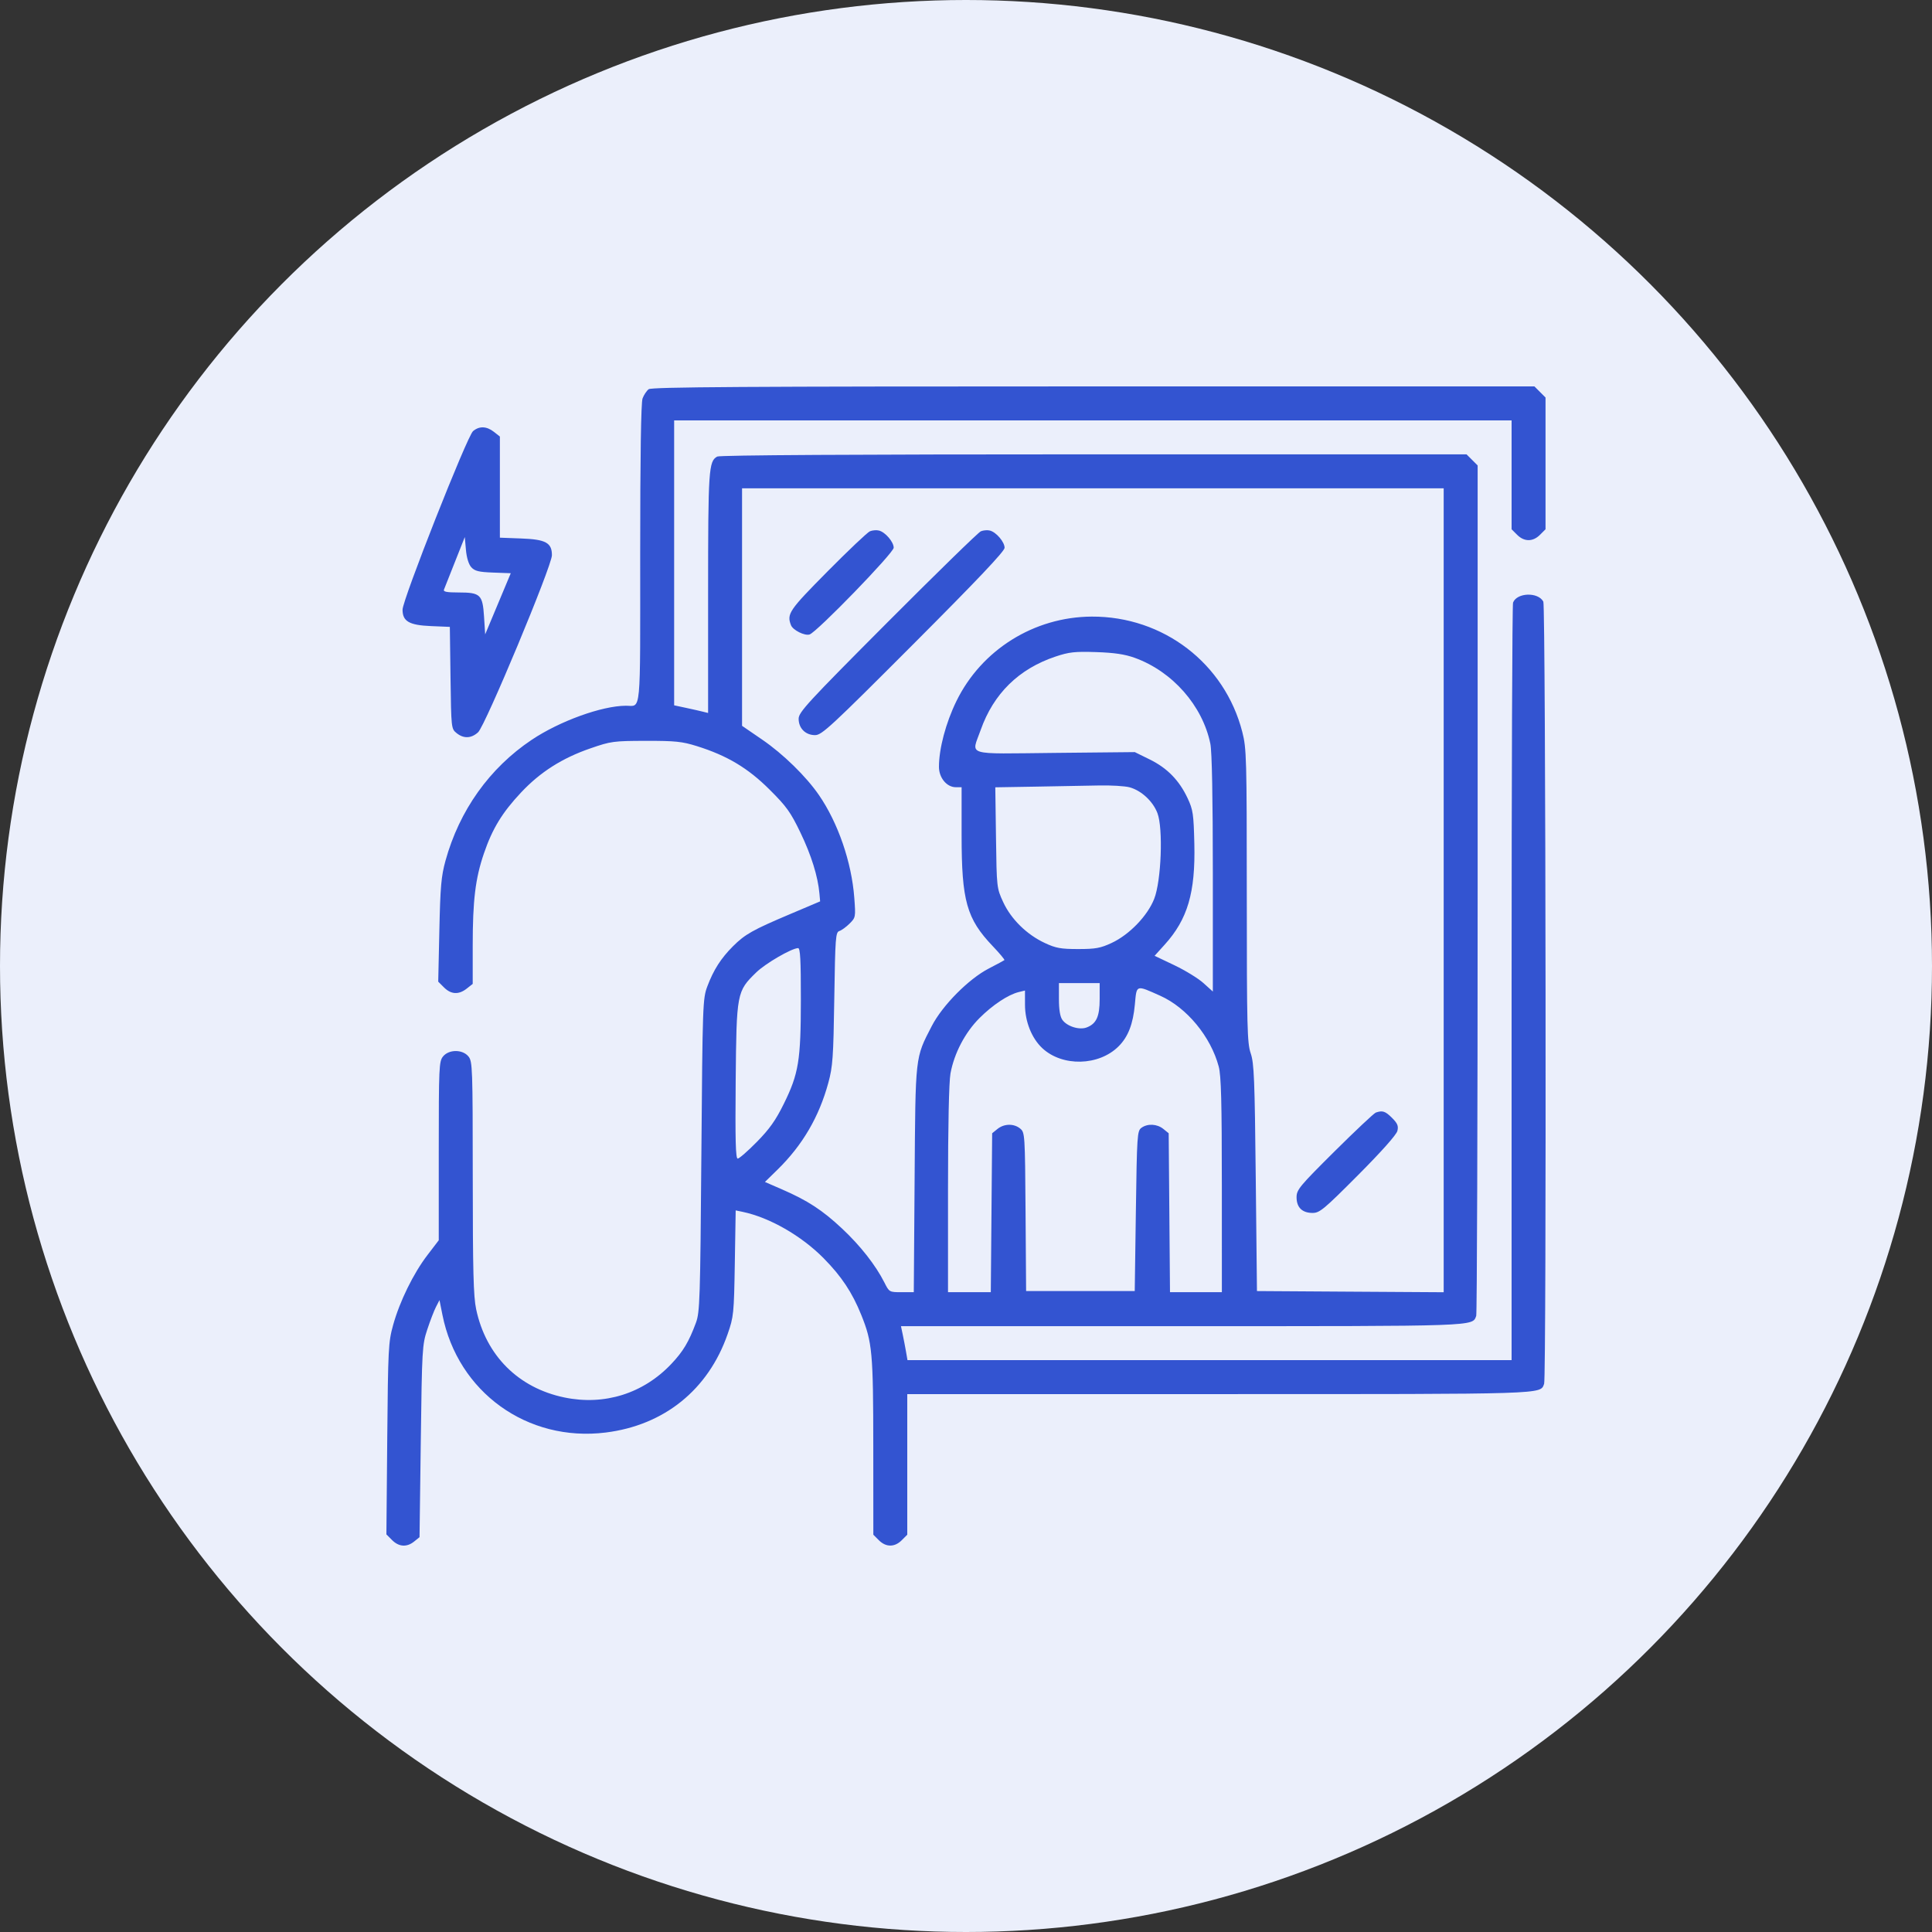
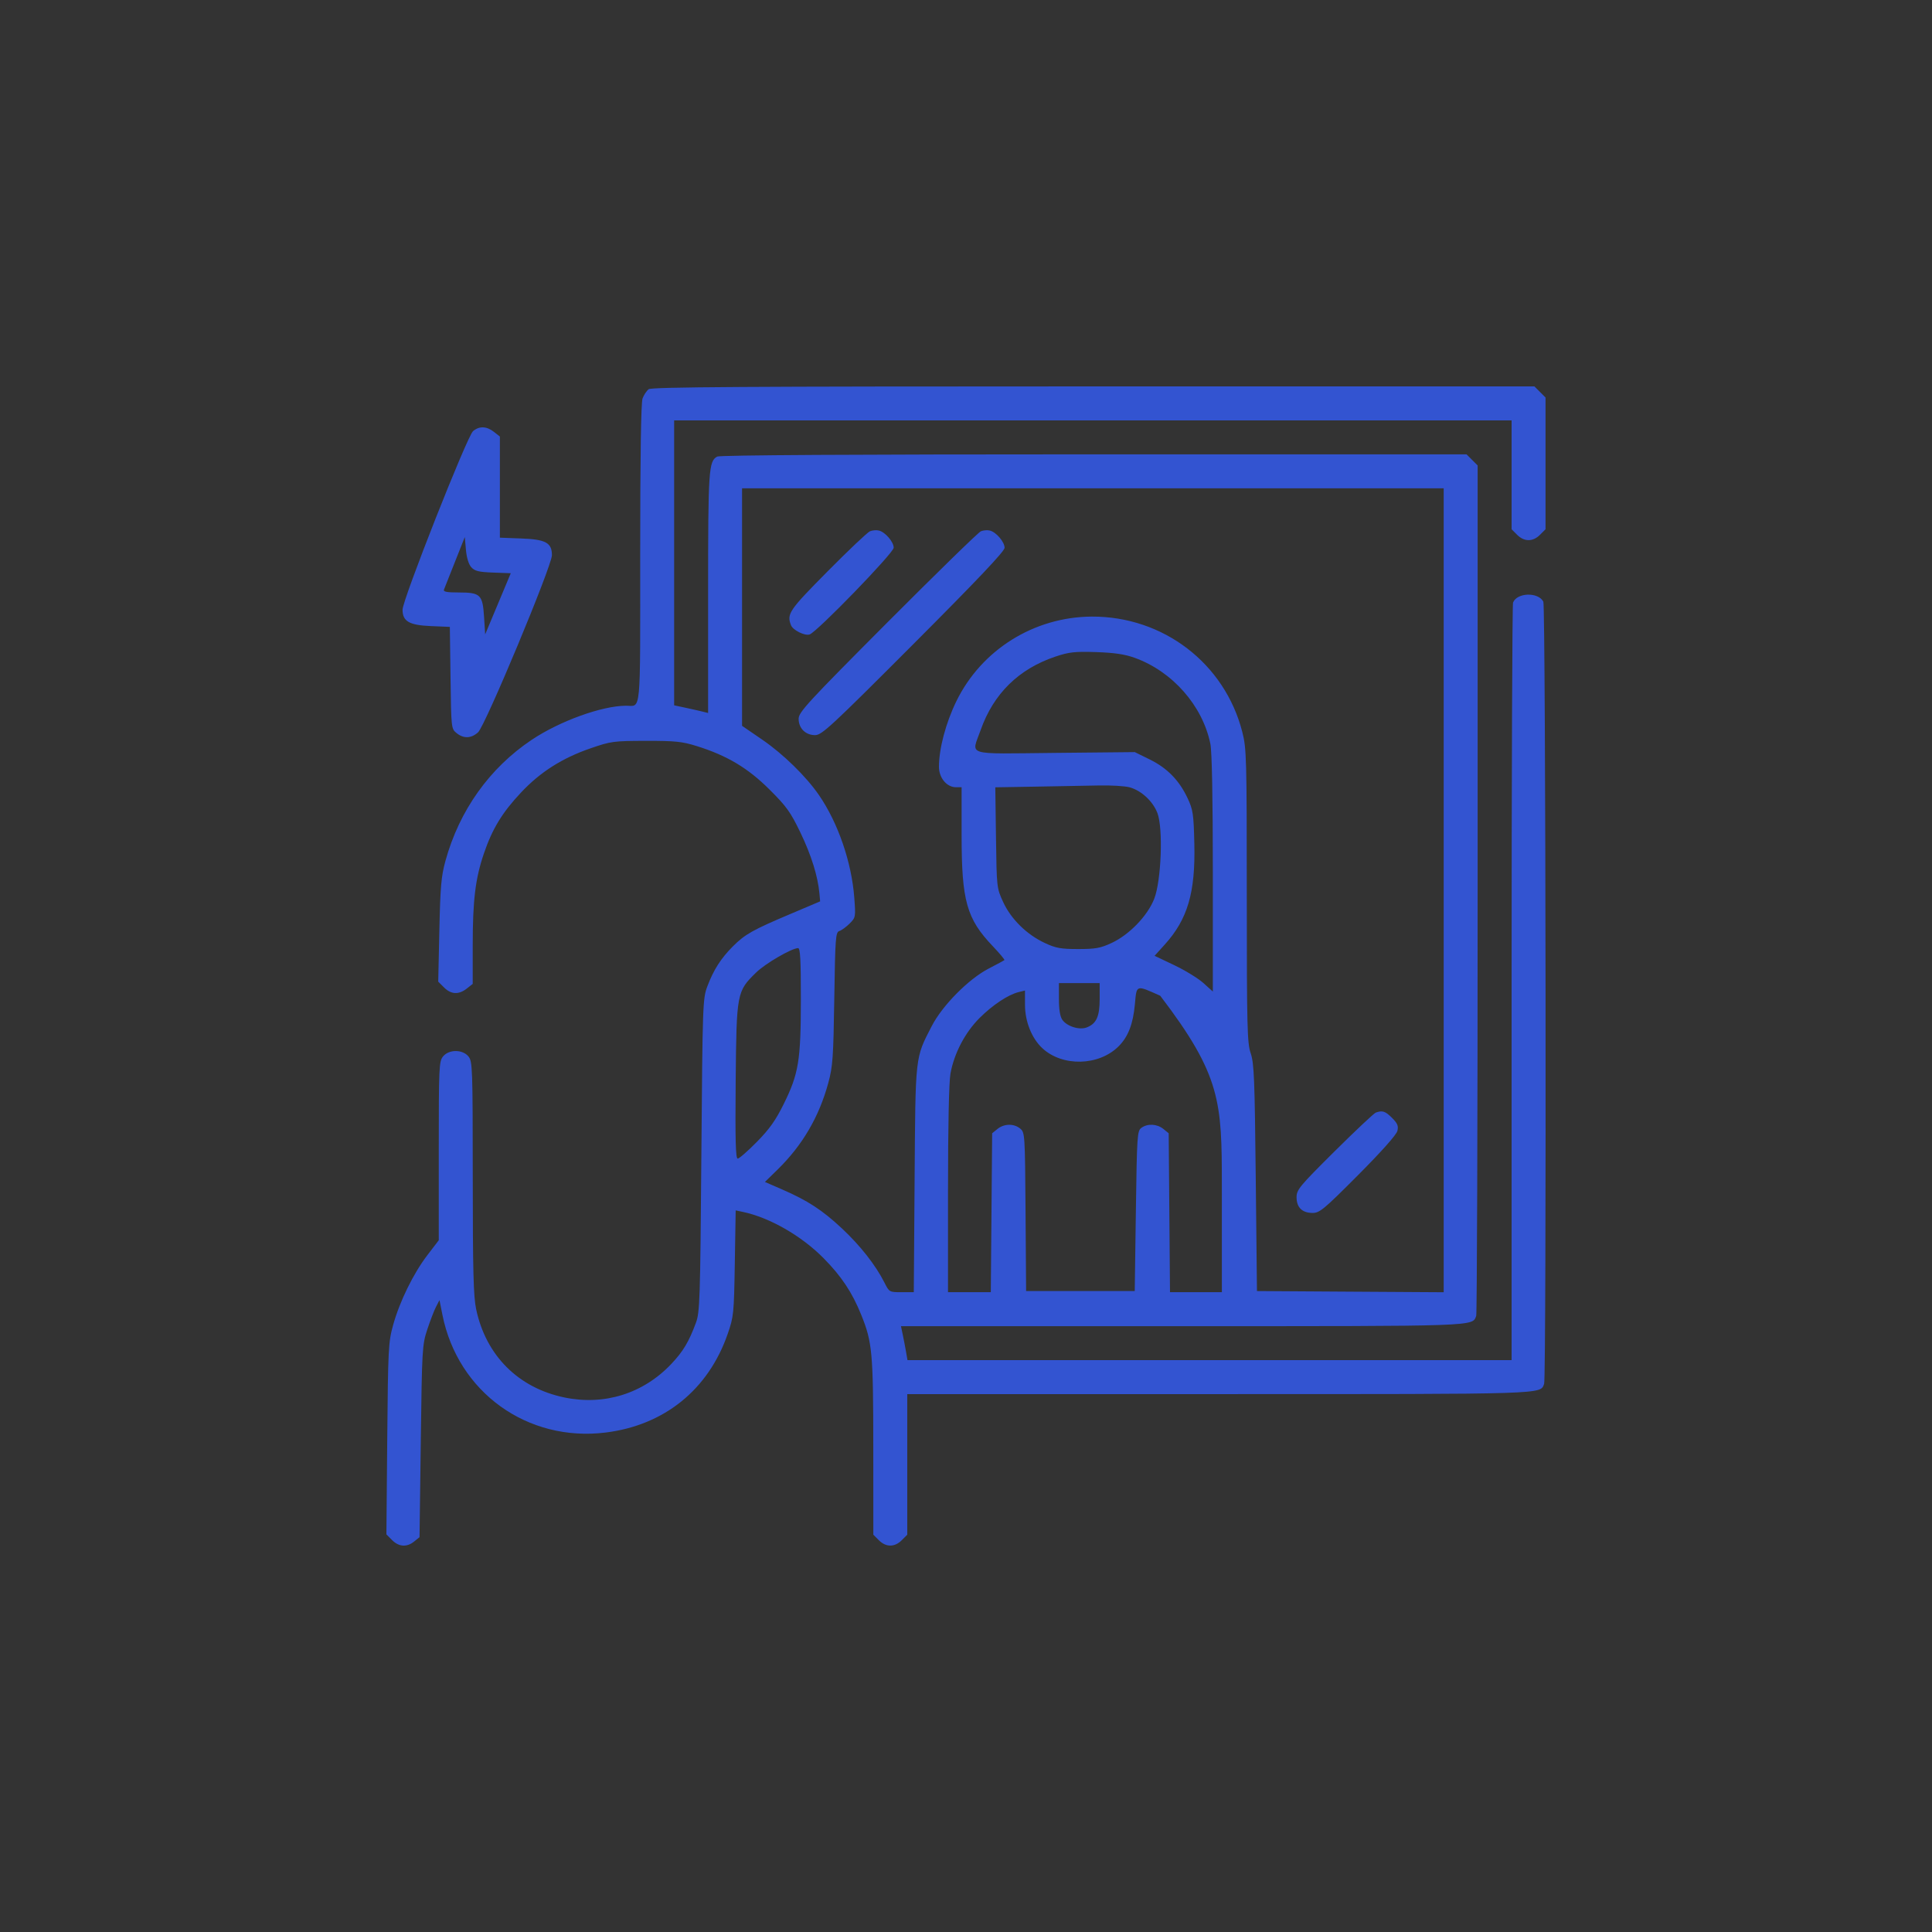
<svg xmlns="http://www.w3.org/2000/svg" width="80" height="80" viewBox="0 0 80 80" fill="none">
  <rect x="0" y="0" width="80" height="80" fill="#333333" stroke="none" />
-   <circle cx="40" cy="40" r="40" fill="#EBEFFB" />
-   <path fill-rule="evenodd" clip-rule="evenodd" d="M26.86 16.117C26.775 16.182 26.661 16.353 26.607 16.498C26.543 16.672 26.509 18.873 26.509 22.935C26.509 29.754 26.56 29.219 25.916 29.223C24.918 29.228 23.174 29.86 22.017 30.634C20.271 31.802 19.02 33.558 18.445 35.647C18.27 36.282 18.232 36.716 18.193 38.521L18.146 40.648L18.387 40.889C18.679 41.18 18.996 41.196 19.327 40.935L19.574 40.741V39.161C19.574 37.276 19.683 36.378 20.038 35.339C20.387 34.314 20.796 33.645 21.579 32.812C22.373 31.967 23.279 31.391 24.448 30.988C25.297 30.694 25.402 30.68 26.744 30.677C27.961 30.675 28.244 30.704 28.852 30.894C30.106 31.286 30.969 31.801 31.864 32.693C32.568 33.393 32.735 33.626 33.145 34.478C33.594 35.41 33.868 36.29 33.931 37L33.96 37.324L32.719 37.85C31.166 38.507 30.849 38.686 30.35 39.184C29.854 39.679 29.547 40.159 29.291 40.839C29.099 41.349 29.092 41.545 29.042 47.834C28.995 53.832 28.978 54.338 28.817 54.773C28.523 55.566 28.288 55.958 27.8 56.475C26.638 57.704 25.027 58.21 23.37 57.866C21.462 57.47 20.12 56.128 19.716 54.21C19.604 53.681 19.577 52.623 19.576 48.759C19.574 44.215 19.565 43.952 19.399 43.747C19.155 43.446 18.587 43.446 18.344 43.747C18.179 43.95 18.168 44.188 18.168 47.66V51.357L17.7 51.969C17.119 52.727 16.548 53.891 16.277 54.872C16.082 55.574 16.068 55.843 16.035 59.576L16 63.536L16.236 63.773C16.518 64.055 16.848 64.075 17.15 63.83L17.372 63.651L17.424 59.681C17.473 55.859 17.483 55.686 17.692 55.054C17.811 54.693 17.973 54.271 18.053 54.117L18.198 53.835L18.32 54.445C18.958 57.647 21.836 59.721 25.081 59.318C27.506 59.016 29.329 57.544 30.13 55.241C30.38 54.521 30.392 54.406 30.427 52.306L30.463 50.12L30.759 50.182C31.866 50.415 33.183 51.169 34.101 52.097C34.845 52.851 35.286 53.514 35.663 54.448C36.12 55.58 36.159 56.009 36.161 59.911L36.163 63.549L36.393 63.779C36.686 64.072 37.045 64.072 37.338 63.779L37.568 63.549V60.638V57.727H50.459C64.194 57.727 63.77 57.74 63.939 57.3C64.04 57.038 64.007 25.101 63.906 24.912C63.689 24.506 62.812 24.535 62.652 24.952C62.619 25.039 62.592 32.133 62.592 40.715V56.32H50.084H37.577L37.516 55.968C37.482 55.775 37.422 55.459 37.381 55.265L37.307 54.914H48.923C61.289 54.914 60.96 54.925 61.127 54.487C61.159 54.404 61.186 46.447 61.186 36.804V19.273L60.956 19.043L60.726 18.813H45.298C35.414 18.813 29.809 18.846 29.7 18.905C29.344 19.095 29.321 19.437 29.321 24.557V29.523L29.108 29.47C28.992 29.44 28.675 29.369 28.406 29.311L27.915 29.206V23.306V17.407H45.253H62.592V19.661V21.916L62.822 22.146C63.115 22.439 63.474 22.439 63.767 22.146L63.997 21.916V19.188V16.46L63.767 16.23L63.537 16H45.276C30.811 16 26.982 16.024 26.86 16.117ZM19.588 17.852C19.344 18.057 16.669 24.833 16.669 25.245C16.669 25.729 16.942 25.887 17.845 25.925L18.627 25.958L18.655 28.067C18.683 30.154 18.686 30.178 18.905 30.355C19.198 30.592 19.512 30.581 19.796 30.323C20.093 30.055 22.854 23.431 22.854 22.99C22.854 22.474 22.597 22.334 21.579 22.297L20.699 22.264V20.17V18.076L20.452 17.882C20.15 17.645 19.846 17.634 19.588 17.852ZM59.78 36.864V53.509L55.914 53.485L52.048 53.46L51.998 48.772C51.955 44.678 51.929 44.024 51.789 43.615C51.644 43.191 51.628 42.559 51.627 37.089C51.626 31.37 51.616 30.992 51.441 30.31C50.715 27.47 48.168 25.518 45.206 25.532C42.82 25.544 40.64 26.906 39.601 29.036C39.164 29.931 38.88 31 38.88 31.753C38.88 32.207 39.203 32.597 39.579 32.597H39.818V34.593C39.818 37.304 40.026 38.044 41.109 39.18C41.394 39.479 41.611 39.739 41.59 39.757C41.569 39.775 41.277 39.931 40.942 40.105C40.107 40.537 39.022 41.633 38.581 42.489C37.889 43.831 37.908 43.657 37.872 48.842L37.838 53.507H37.33C36.827 53.507 36.821 53.504 36.622 53.108C36.26 52.39 35.626 51.582 34.87 50.874C34.051 50.107 33.448 49.714 32.382 49.25L31.674 48.942L32.193 48.435C33.229 47.421 33.916 46.248 34.3 44.834C34.482 44.165 34.509 43.784 34.546 41.344C34.585 38.81 34.601 38.601 34.757 38.551C34.849 38.522 35.04 38.383 35.18 38.243C35.431 37.993 35.434 37.973 35.374 37.171C35.264 35.705 34.702 34.071 33.91 32.921C33.381 32.151 32.431 31.223 31.566 30.63L30.727 30.055V25.137V20.22H45.253H59.78V36.864ZM36.022 21.999C35.919 22.042 35.128 22.791 34.265 23.663C32.67 25.274 32.572 25.417 32.753 25.888C32.831 26.092 33.321 26.337 33.523 26.272C33.824 26.177 37.006 22.895 37.006 22.68C37.006 22.441 36.659 22.035 36.397 21.969C36.294 21.942 36.125 21.956 36.022 21.999ZM40.614 22C40.511 22.043 38.772 23.74 36.748 25.77C33.431 29.099 33.07 29.491 33.07 29.763C33.07 30.157 33.354 30.44 33.751 30.44C34.029 30.44 34.401 30.096 37.828 26.663C40.47 24.017 41.598 22.826 41.598 22.683C41.598 22.442 41.252 22.035 40.989 21.969C40.886 21.942 40.717 21.956 40.614 22ZM19.515 23.488C19.658 23.646 19.823 23.687 20.42 23.709L21.15 23.736L20.62 25.002L20.09 26.268L20.043 25.533C19.984 24.619 19.893 24.533 18.984 24.533C18.503 24.533 18.348 24.503 18.383 24.416C18.409 24.351 18.614 23.835 18.838 23.268L19.246 22.238L19.293 22.766C19.323 23.097 19.406 23.367 19.515 23.488ZM46.983 27.238C48.547 27.801 49.793 29.216 50.118 30.796C50.184 31.118 50.221 33.015 50.221 36.176V41.058L49.832 40.707C49.618 40.514 49.076 40.181 48.626 39.967L47.809 39.578L48.225 39.118C49.177 38.066 49.502 36.964 49.455 34.941C49.426 33.705 49.401 33.533 49.177 33.054C48.829 32.312 48.334 31.805 47.611 31.449L46.989 31.143L43.684 31.176C39.891 31.214 40.224 31.317 40.608 30.227C41.139 28.723 42.186 27.695 43.707 27.187C44.273 26.998 44.505 26.973 45.394 27.002C46.144 27.027 46.577 27.092 46.983 27.238ZM46.779 32.602C47.264 32.737 47.741 33.181 47.927 33.67C48.168 34.3 48.086 36.475 47.793 37.219C47.516 37.924 46.764 38.703 46.032 39.045C45.567 39.261 45.364 39.298 44.644 39.298C43.927 39.298 43.72 39.261 43.265 39.048C42.516 38.699 41.867 38.062 41.54 37.354C41.272 36.773 41.27 36.756 41.242 34.685L41.213 32.601L42.882 32.573C43.8 32.558 44.972 32.536 45.488 32.525C46.003 32.513 46.584 32.548 46.779 32.602ZM33.162 41.388C33.16 43.92 33.072 44.458 32.453 45.713C32.118 46.391 31.863 46.751 31.339 47.284C30.965 47.664 30.609 47.975 30.547 47.975C30.461 47.975 30.441 47.215 30.463 44.763C30.497 41.104 30.507 41.05 31.316 40.264C31.697 39.893 32.77 39.27 33.046 39.259C33.137 39.255 33.163 39.74 33.162 41.388ZM45.535 41.367C45.535 42.094 45.398 42.392 44.996 42.545C44.69 42.661 44.18 42.5 43.988 42.227C43.895 42.094 43.847 41.801 43.848 41.367L43.848 40.708H44.691H45.535L45.535 41.367ZM48.043 41.232C49.143 41.724 50.135 42.925 50.465 44.165C50.565 44.539 50.593 45.631 50.594 49.077L50.595 53.507H49.521H48.447L48.42 50.217L48.393 46.926L48.172 46.747C47.91 46.535 47.517 46.516 47.263 46.701C47.09 46.827 47.078 47.005 47.034 50.147L46.987 53.46H44.738H42.489L42.466 50.178C42.443 46.965 42.438 46.893 42.244 46.732C41.985 46.517 41.58 46.524 41.304 46.747L41.083 46.926L41.055 50.217L41.027 53.507H40.141H39.255V49.258C39.255 46.611 39.294 44.799 39.357 44.452C39.51 43.614 39.961 42.753 40.56 42.155C41.105 41.611 41.743 41.188 42.184 41.079L42.442 41.016L42.443 41.612C42.444 42.299 42.719 42.989 43.156 43.399C43.988 44.179 45.503 44.143 46.321 43.324C46.714 42.931 46.919 42.4 46.993 41.587C47.068 40.764 47.027 40.778 48.043 41.232ZM56.968 46.07C56.891 46.098 56.121 46.822 55.258 47.679C53.806 49.122 53.688 49.264 53.688 49.577C53.688 49.998 53.921 50.225 54.353 50.225C54.644 50.225 54.822 50.077 56.238 48.655C57.207 47.681 57.825 46.987 57.863 46.828C57.913 46.623 57.869 46.518 57.641 46.289C57.362 46.01 57.245 45.972 56.968 46.07Z" fill="#3354D1" />
+   <path fill-rule="evenodd" clip-rule="evenodd" d="M26.86 16.117C26.775 16.182 26.661 16.353 26.607 16.498C26.543 16.672 26.509 18.873 26.509 22.935C26.509 29.754 26.56 29.219 25.916 29.223C24.918 29.228 23.174 29.86 22.017 30.634C20.271 31.802 19.02 33.558 18.445 35.647C18.27 36.282 18.232 36.716 18.193 38.521L18.146 40.648L18.387 40.889C18.679 41.18 18.996 41.196 19.327 40.935L19.574 40.741V39.161C19.574 37.276 19.683 36.378 20.038 35.339C20.387 34.314 20.796 33.645 21.579 32.812C22.373 31.967 23.279 31.391 24.448 30.988C25.297 30.694 25.402 30.68 26.744 30.677C27.961 30.675 28.244 30.704 28.852 30.894C30.106 31.286 30.969 31.801 31.864 32.693C32.568 33.393 32.735 33.626 33.145 34.478C33.594 35.41 33.868 36.29 33.931 37L33.96 37.324L32.719 37.85C31.166 38.507 30.849 38.686 30.35 39.184C29.854 39.679 29.547 40.159 29.291 40.839C29.099 41.349 29.092 41.545 29.042 47.834C28.995 53.832 28.978 54.338 28.817 54.773C28.523 55.566 28.288 55.958 27.8 56.475C26.638 57.704 25.027 58.21 23.37 57.866C21.462 57.47 20.12 56.128 19.716 54.21C19.604 53.681 19.577 52.623 19.576 48.759C19.574 44.215 19.565 43.952 19.399 43.747C19.155 43.446 18.587 43.446 18.344 43.747C18.179 43.95 18.168 44.188 18.168 47.66V51.357L17.7 51.969C17.119 52.727 16.548 53.891 16.277 54.872C16.082 55.574 16.068 55.843 16.035 59.576L16 63.536L16.236 63.773C16.518 64.055 16.848 64.075 17.15 63.83L17.372 63.651L17.424 59.681C17.473 55.859 17.483 55.686 17.692 55.054C17.811 54.693 17.973 54.271 18.053 54.117L18.198 53.835L18.32 54.445C18.958 57.647 21.836 59.721 25.081 59.318C27.506 59.016 29.329 57.544 30.13 55.241C30.38 54.521 30.392 54.406 30.427 52.306L30.463 50.12L30.759 50.182C31.866 50.415 33.183 51.169 34.101 52.097C34.845 52.851 35.286 53.514 35.663 54.448C36.12 55.58 36.159 56.009 36.161 59.911L36.163 63.549L36.393 63.779C36.686 64.072 37.045 64.072 37.338 63.779L37.568 63.549V60.638V57.727H50.459C64.194 57.727 63.77 57.74 63.939 57.3C64.04 57.038 64.007 25.101 63.906 24.912C63.689 24.506 62.812 24.535 62.652 24.952C62.619 25.039 62.592 32.133 62.592 40.715V56.32H50.084H37.577L37.516 55.968C37.482 55.775 37.422 55.459 37.381 55.265L37.307 54.914H48.923C61.289 54.914 60.96 54.925 61.127 54.487C61.159 54.404 61.186 46.447 61.186 36.804V19.273L60.956 19.043L60.726 18.813H45.298C35.414 18.813 29.809 18.846 29.7 18.905C29.344 19.095 29.321 19.437 29.321 24.557V29.523L29.108 29.47C28.992 29.44 28.675 29.369 28.406 29.311L27.915 29.206V23.306V17.407H45.253H62.592V19.661V21.916L62.822 22.146C63.115 22.439 63.474 22.439 63.767 22.146L63.997 21.916V19.188V16.46L63.767 16.23L63.537 16H45.276C30.811 16 26.982 16.024 26.86 16.117ZM19.588 17.852C19.344 18.057 16.669 24.833 16.669 25.245C16.669 25.729 16.942 25.887 17.845 25.925L18.627 25.958L18.655 28.067C18.683 30.154 18.686 30.178 18.905 30.355C19.198 30.592 19.512 30.581 19.796 30.323C20.093 30.055 22.854 23.431 22.854 22.99C22.854 22.474 22.597 22.334 21.579 22.297L20.699 22.264V20.17V18.076L20.452 17.882C20.15 17.645 19.846 17.634 19.588 17.852ZM59.78 36.864V53.509L55.914 53.485L52.048 53.46L51.998 48.772C51.955 44.678 51.929 44.024 51.789 43.615C51.644 43.191 51.628 42.559 51.627 37.089C51.626 31.37 51.616 30.992 51.441 30.31C50.715 27.47 48.168 25.518 45.206 25.532C42.82 25.544 40.64 26.906 39.601 29.036C39.164 29.931 38.88 31 38.88 31.753C38.88 32.207 39.203 32.597 39.579 32.597H39.818V34.593C39.818 37.304 40.026 38.044 41.109 39.18C41.394 39.479 41.611 39.739 41.59 39.757C41.569 39.775 41.277 39.931 40.942 40.105C40.107 40.537 39.022 41.633 38.581 42.489C37.889 43.831 37.908 43.657 37.872 48.842L37.838 53.507H37.33C36.827 53.507 36.821 53.504 36.622 53.108C36.26 52.39 35.626 51.582 34.87 50.874C34.051 50.107 33.448 49.714 32.382 49.25L31.674 48.942L32.193 48.435C33.229 47.421 33.916 46.248 34.3 44.834C34.482 44.165 34.509 43.784 34.546 41.344C34.585 38.81 34.601 38.601 34.757 38.551C34.849 38.522 35.04 38.383 35.18 38.243C35.431 37.993 35.434 37.973 35.374 37.171C35.264 35.705 34.702 34.071 33.91 32.921C33.381 32.151 32.431 31.223 31.566 30.63L30.727 30.055V25.137V20.22H45.253H59.78V36.864ZM36.022 21.999C35.919 22.042 35.128 22.791 34.265 23.663C32.67 25.274 32.572 25.417 32.753 25.888C32.831 26.092 33.321 26.337 33.523 26.272C33.824 26.177 37.006 22.895 37.006 22.68C37.006 22.441 36.659 22.035 36.397 21.969C36.294 21.942 36.125 21.956 36.022 21.999ZM40.614 22C40.511 22.043 38.772 23.74 36.748 25.77C33.431 29.099 33.07 29.491 33.07 29.763C33.07 30.157 33.354 30.44 33.751 30.44C34.029 30.44 34.401 30.096 37.828 26.663C40.47 24.017 41.598 22.826 41.598 22.683C41.598 22.442 41.252 22.035 40.989 21.969C40.886 21.942 40.717 21.956 40.614 22ZM19.515 23.488C19.658 23.646 19.823 23.687 20.42 23.709L21.15 23.736L20.62 25.002L20.09 26.268L20.043 25.533C19.984 24.619 19.893 24.533 18.984 24.533C18.503 24.533 18.348 24.503 18.383 24.416C18.409 24.351 18.614 23.835 18.838 23.268L19.246 22.238L19.293 22.766C19.323 23.097 19.406 23.367 19.515 23.488ZM46.983 27.238C48.547 27.801 49.793 29.216 50.118 30.796C50.184 31.118 50.221 33.015 50.221 36.176V41.058L49.832 40.707C49.618 40.514 49.076 40.181 48.626 39.967L47.809 39.578L48.225 39.118C49.177 38.066 49.502 36.964 49.455 34.941C49.426 33.705 49.401 33.533 49.177 33.054C48.829 32.312 48.334 31.805 47.611 31.449L46.989 31.143L43.684 31.176C39.891 31.214 40.224 31.317 40.608 30.227C41.139 28.723 42.186 27.695 43.707 27.187C44.273 26.998 44.505 26.973 45.394 27.002C46.144 27.027 46.577 27.092 46.983 27.238ZM46.779 32.602C47.264 32.737 47.741 33.181 47.927 33.67C48.168 34.3 48.086 36.475 47.793 37.219C47.516 37.924 46.764 38.703 46.032 39.045C45.567 39.261 45.364 39.298 44.644 39.298C43.927 39.298 43.72 39.261 43.265 39.048C42.516 38.699 41.867 38.062 41.54 37.354C41.272 36.773 41.27 36.756 41.242 34.685L41.213 32.601L42.882 32.573C43.8 32.558 44.972 32.536 45.488 32.525C46.003 32.513 46.584 32.548 46.779 32.602ZM33.162 41.388C33.16 43.92 33.072 44.458 32.453 45.713C32.118 46.391 31.863 46.751 31.339 47.284C30.965 47.664 30.609 47.975 30.547 47.975C30.461 47.975 30.441 47.215 30.463 44.763C30.497 41.104 30.507 41.05 31.316 40.264C31.697 39.893 32.77 39.27 33.046 39.259C33.137 39.255 33.163 39.74 33.162 41.388ZM45.535 41.367C45.535 42.094 45.398 42.392 44.996 42.545C44.69 42.661 44.18 42.5 43.988 42.227C43.895 42.094 43.847 41.801 43.848 41.367L43.848 40.708H44.691H45.535L45.535 41.367ZM48.043 41.232C50.565 44.539 50.593 45.631 50.594 49.077L50.595 53.507H49.521H48.447L48.42 50.217L48.393 46.926L48.172 46.747C47.91 46.535 47.517 46.516 47.263 46.701C47.09 46.827 47.078 47.005 47.034 50.147L46.987 53.46H44.738H42.489L42.466 50.178C42.443 46.965 42.438 46.893 42.244 46.732C41.985 46.517 41.58 46.524 41.304 46.747L41.083 46.926L41.055 50.217L41.027 53.507H40.141H39.255V49.258C39.255 46.611 39.294 44.799 39.357 44.452C39.51 43.614 39.961 42.753 40.56 42.155C41.105 41.611 41.743 41.188 42.184 41.079L42.442 41.016L42.443 41.612C42.444 42.299 42.719 42.989 43.156 43.399C43.988 44.179 45.503 44.143 46.321 43.324C46.714 42.931 46.919 42.4 46.993 41.587C47.068 40.764 47.027 40.778 48.043 41.232ZM56.968 46.07C56.891 46.098 56.121 46.822 55.258 47.679C53.806 49.122 53.688 49.264 53.688 49.577C53.688 49.998 53.921 50.225 54.353 50.225C54.644 50.225 54.822 50.077 56.238 48.655C57.207 47.681 57.825 46.987 57.863 46.828C57.913 46.623 57.869 46.518 57.641 46.289C57.362 46.01 57.245 45.972 56.968 46.07Z" fill="#3354D1" />
</svg>